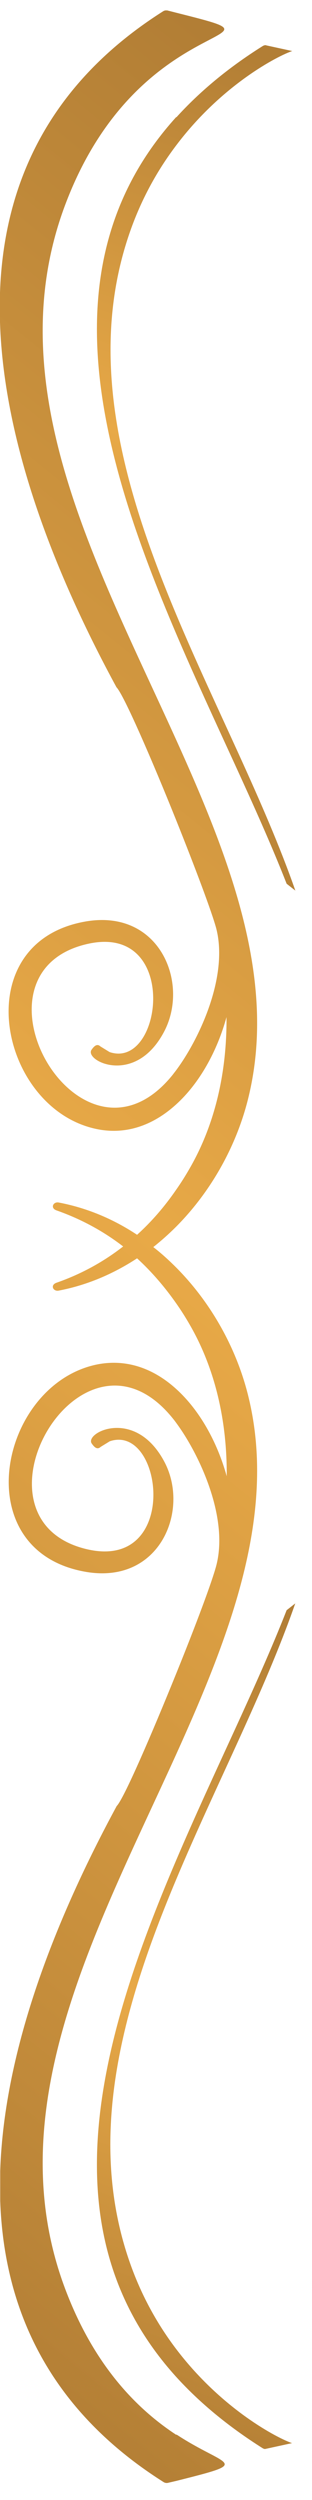
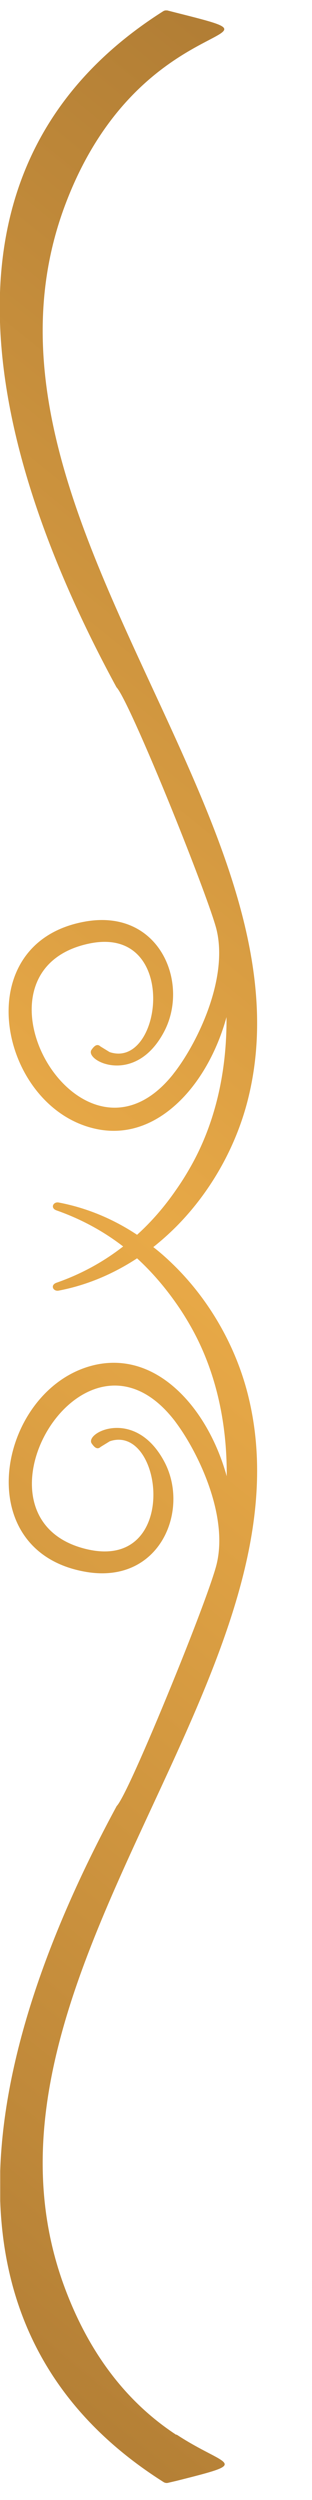
<svg xmlns="http://www.w3.org/2000/svg" width="15" height="120" viewBox="0 0 15 120" fill="none">
  <g clip-path="url(#clip0_801_4)">
-     <path d="M14.2 76.96L13.78 77.29C12.34 80.97 10.27 85.07 8.47 89.29C4.76 97.98 2.18 107.15 8.47 114.09C9.57 115.3 10.94 116.45 12.62 117.51C12.74 117.58 12.77 117.54 12.8 117.54L14.04 117.27C13.38 117.05 10.68 115.67 8.46 112.74C7.65 111.67 6.91 110.4 6.35 108.9C4.07 102.78 5.86 96.43 8.46 90.24C10.37 85.69 12.71 81.22 14.19 76.98L14.2 76.96Z" fill="url(#paint0_linear_801_4)" />
-     <path d="M8.47 5.62C2.18 12.56 4.76 21.73 8.47 30.42C10.27 34.64 12.34 38.74 13.78 42.42L14.2 42.75C12.72 38.51 10.38 34.04 8.47 29.49C5.87 23.29 4.08 16.95 6.36 10.82C6.92 9.32 7.66 8.05 8.47 6.98C10.68 4.05 13.38 2.67 14.05 2.45L12.81 2.18C12.81 2.18 12.75 2.14 12.63 2.21C10.94 3.27 9.58 4.42 8.48 5.63L8.47 5.62Z" fill="url(#paint1_linear_801_4)" />
    <path d="M8.47 116.87C6.83 115.79 4.67 113.84 3.2 110.04C-0.19 101.32 4.64 92.65 8.47 84.21C11.11 78.38 13.29 72.66 11.96 67.11C11.41 64.79 10.18 62.56 8.47 60.84C8.12 60.49 7.76 60.16 7.37 59.86C7.75 59.56 8.12 59.23 8.47 58.88C10.18 57.16 11.41 54.93 11.96 52.61C13.29 47.05 11.11 41.34 8.47 35.51C4.64 27.05 -0.19 18.39 3.2 9.66C4.67 5.86 6.83 3.91 8.47 2.83C10.88 1.24 12.16 1.54 8.47 0.61L8.04 0.5C7.98 0.49 7.92 0.5 7.86 0.53C2.34 4.02 0.18 8.84 0 14.04V15.47C0.19 21.4 2.72 27.69 5.6 32.99C5.94 33.33 7.29 36.43 8.47 39.37C9.38 41.64 10.2 43.82 10.4 44.58C10.99 46.91 9.55 49.92 8.47 51.37C8.42 51.44 8.36 51.51 8.31 51.58C3.91 57.06 -1.99 46.72 4.2 45.31C8.65 44.29 7.83 51.36 5.27 50.5L4.83 50.23C4.65 50.06 4.5 50.25 4.4 50.39C4.04 50.91 6.5 52.16 7.89 49.52C9.12 47.19 7.68 43.62 4.12 44.23C-1.64 45.23 -0.06 53.15 4.58 54.18C6.05 54.51 7.38 54 8.46 53.02C9.59 52 10.44 50.46 10.89 48.82C10.91 51.44 10.35 53.95 9.12 56.08C8.92 56.43 8.7 56.78 8.46 57.12C7.93 57.89 7.31 58.62 6.59 59.27C5.46 58.52 4.19 57.98 2.82 57.72C2.56 57.67 2.4 57.99 2.72 58.1C3.94 58.53 5 59.12 5.92 59.83C5.01 60.54 3.95 61.14 2.72 61.57C2.4 61.68 2.55 62 2.82 61.95C4.19 61.69 5.46 61.14 6.59 60.4C7.31 61.06 7.93 61.79 8.47 62.56C8.71 62.9 8.93 63.25 9.13 63.6C10.36 65.73 10.92 68.25 10.9 70.86C10.45 69.23 9.6 67.69 8.47 66.67C7.39 65.69 6.06 65.19 4.59 65.51C-0.05 66.54 -1.64 74.46 4.13 75.45C7.69 76.06 9.14 72.49 7.9 70.16C6.5 67.53 4.05 68.77 4.41 69.29C4.51 69.43 4.66 69.62 4.84 69.45L5.28 69.18C7.84 68.32 8.66 75.38 4.21 74.37C-1.98 72.96 3.92 62.61 8.32 68.1C8.37 68.16 8.43 68.24 8.48 68.31C9.55 69.76 10.99 72.77 10.41 75.1C10.22 75.86 9.4 78.04 8.48 80.31C7.29 83.25 5.95 86.35 5.61 86.69C2.74 91.99 0.2 98.28 0.01 104.21V105.64C0.19 110.84 2.35 115.66 7.88 119.15C7.94 119.18 8 119.19 8.06 119.18L8.49 119.08C12.18 118.15 10.9 118.44 8.49 116.86L8.47 116.87Z" fill="url(#paint2_linear_801_4)" />
  </g>
  <defs>
    <linearGradient id="paint0_linear_801_4" x1="5.338" y1="60.047" x2="-21.982" y2="136.321" gradientUnits="userSpaceOnUse">
      <stop offset="0.172" stop-color="#B27E35" />
      <stop offset="0.41" stop-color="#E8A947" />
      <stop offset="0.685" stop-color="#AC7933" />
      <stop offset="1" stop-color="#E0A244" />
    </linearGradient>
    <linearGradient id="paint1_linear_801_4" x1="5.338" y1="-14.74" x2="-21.971" y2="61.52" gradientUnits="userSpaceOnUse">
      <stop offset="0.172" stop-color="#B27E35" />
      <stop offset="0.41" stop-color="#E8A947" />
      <stop offset="0.685" stop-color="#AC7933" />
      <stop offset="1" stop-color="#E0A244" />
    </linearGradient>
    <linearGradient id="paint2_linear_801_4" x1="0.879" y1="-48.957" x2="-122.142" y2="103.243" gradientUnits="userSpaceOnUse">
      <stop offset="0.172" stop-color="#B27E35" />
      <stop offset="0.41" stop-color="#E8A947" />
      <stop offset="0.685" stop-color="#AC7933" />
      <stop offset="1" stop-color="#E0A244" />
    </linearGradient>
    <clipPath id="clip0_801_4">
      <rect width="14.2" height="118.7" fill="white" transform="translate(0 0.5)" />
    </clipPath>
  </defs>
</svg>